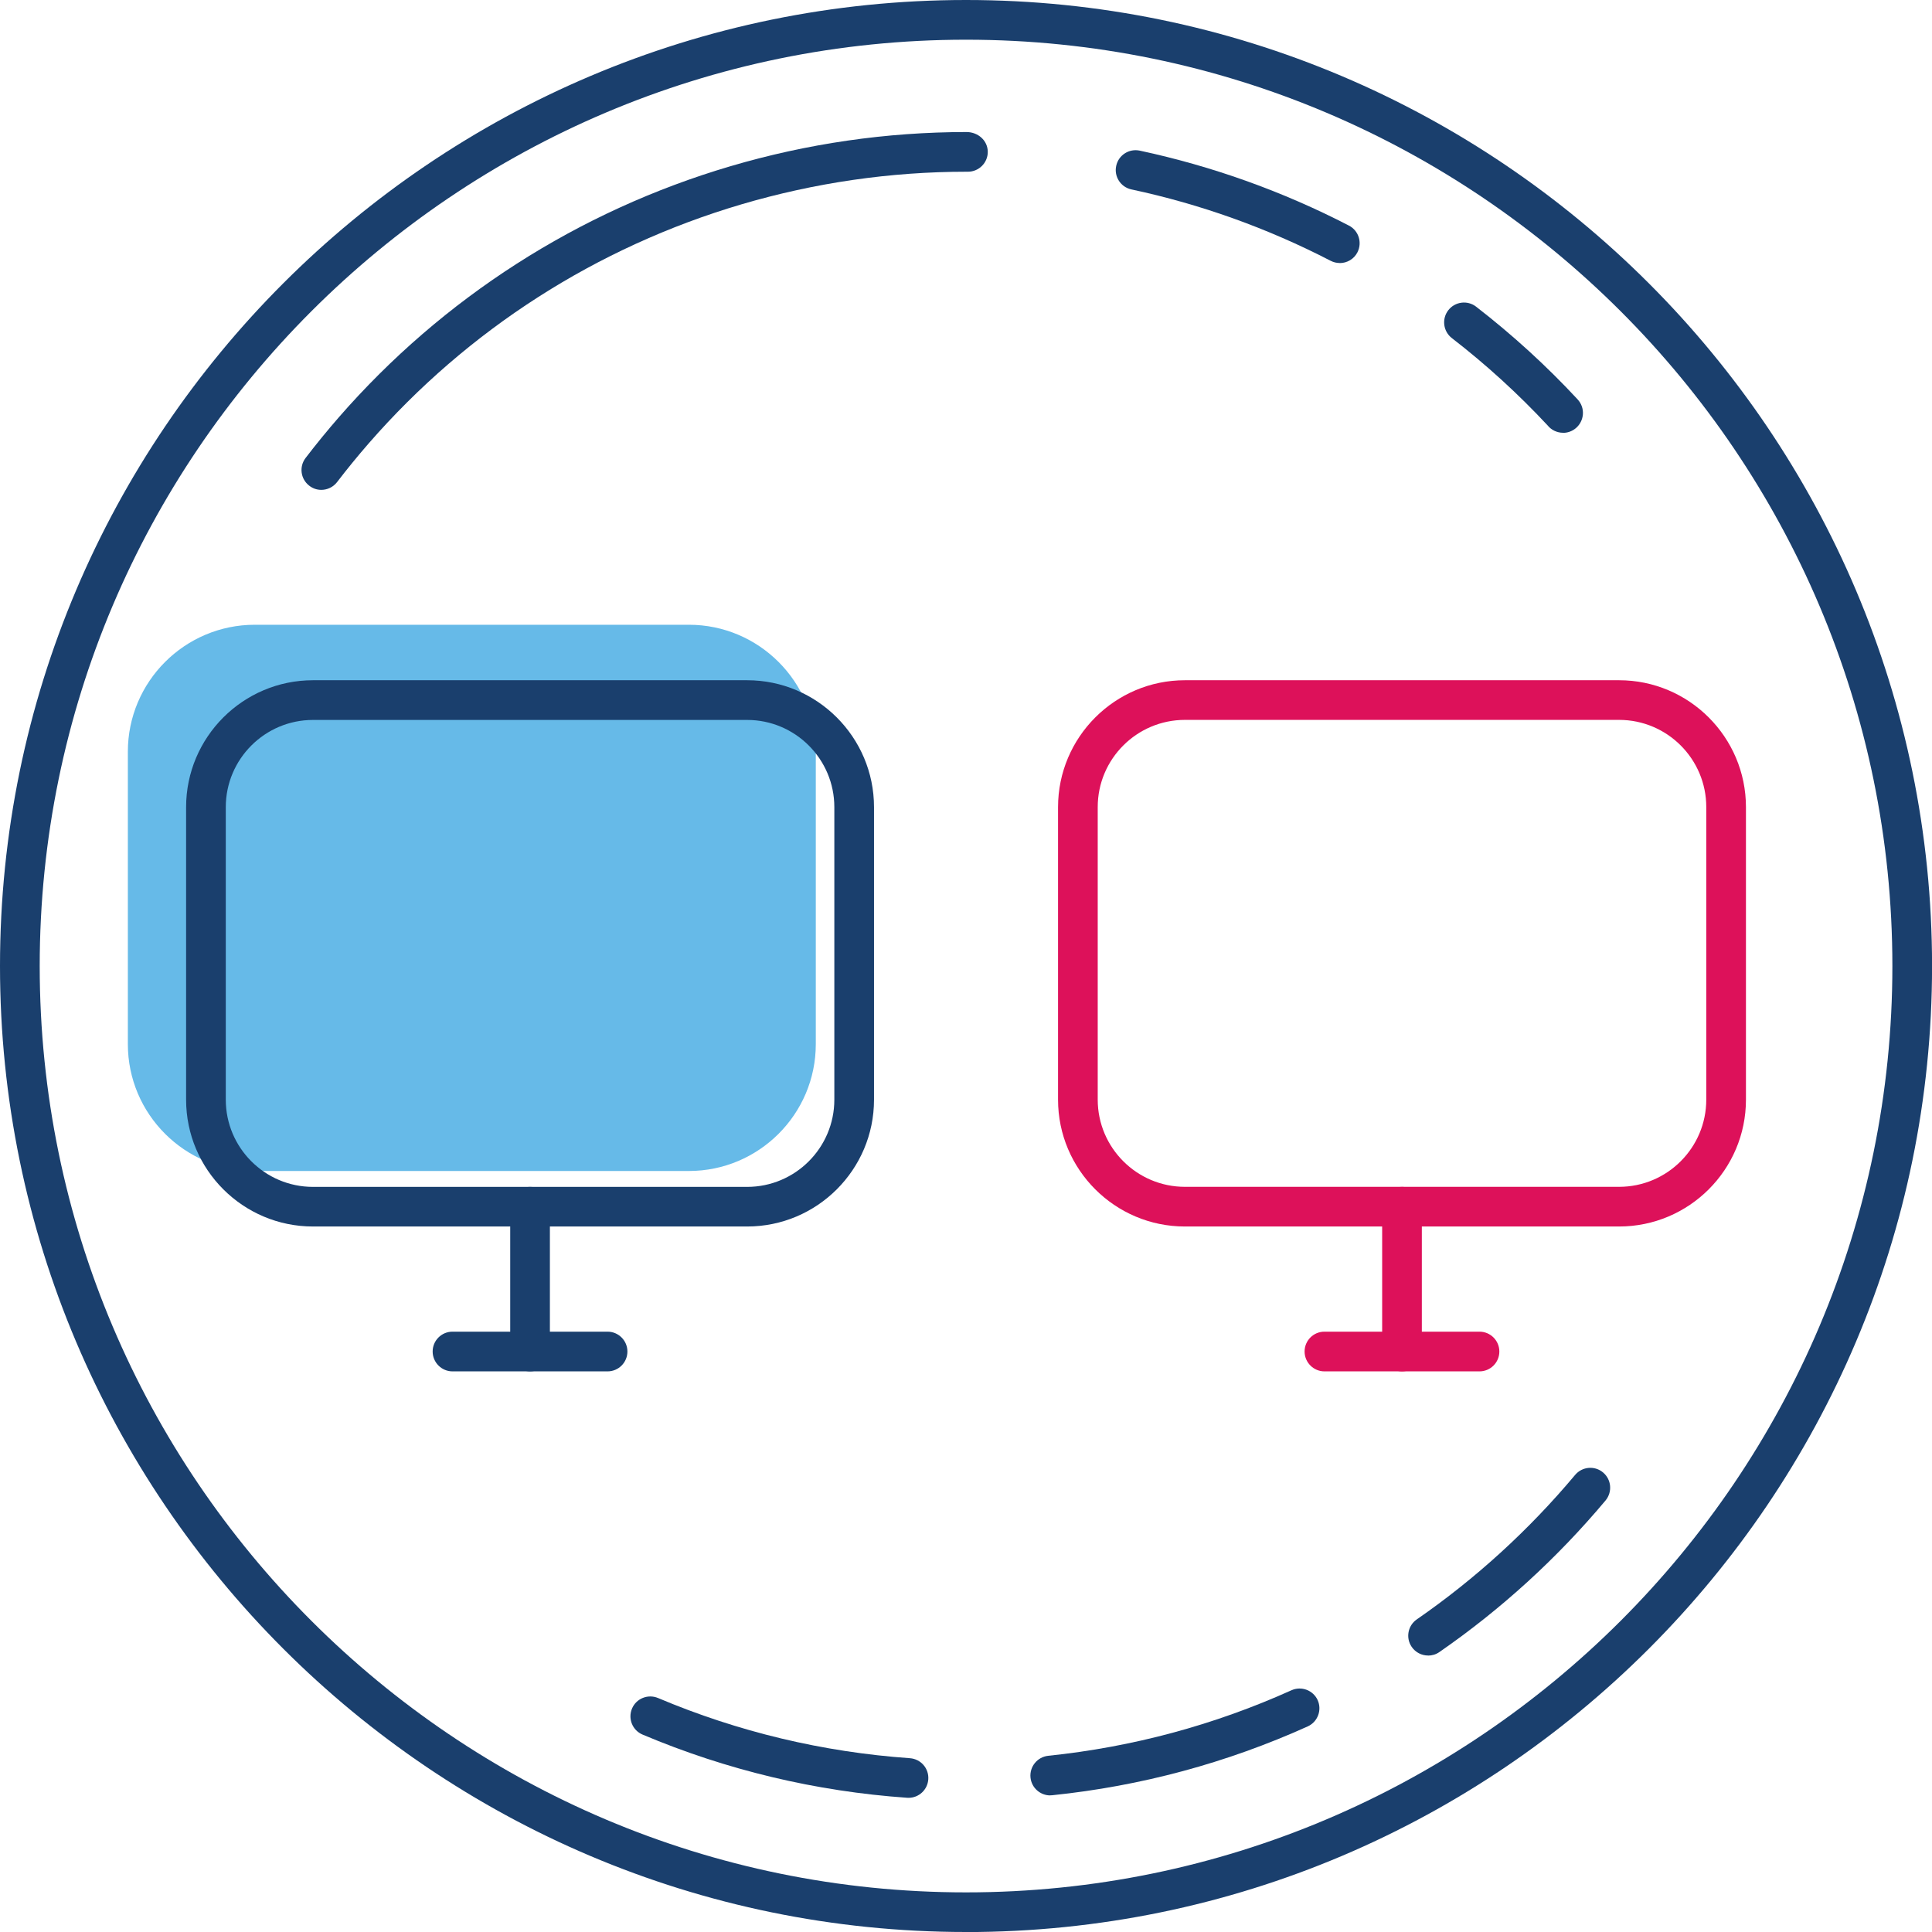
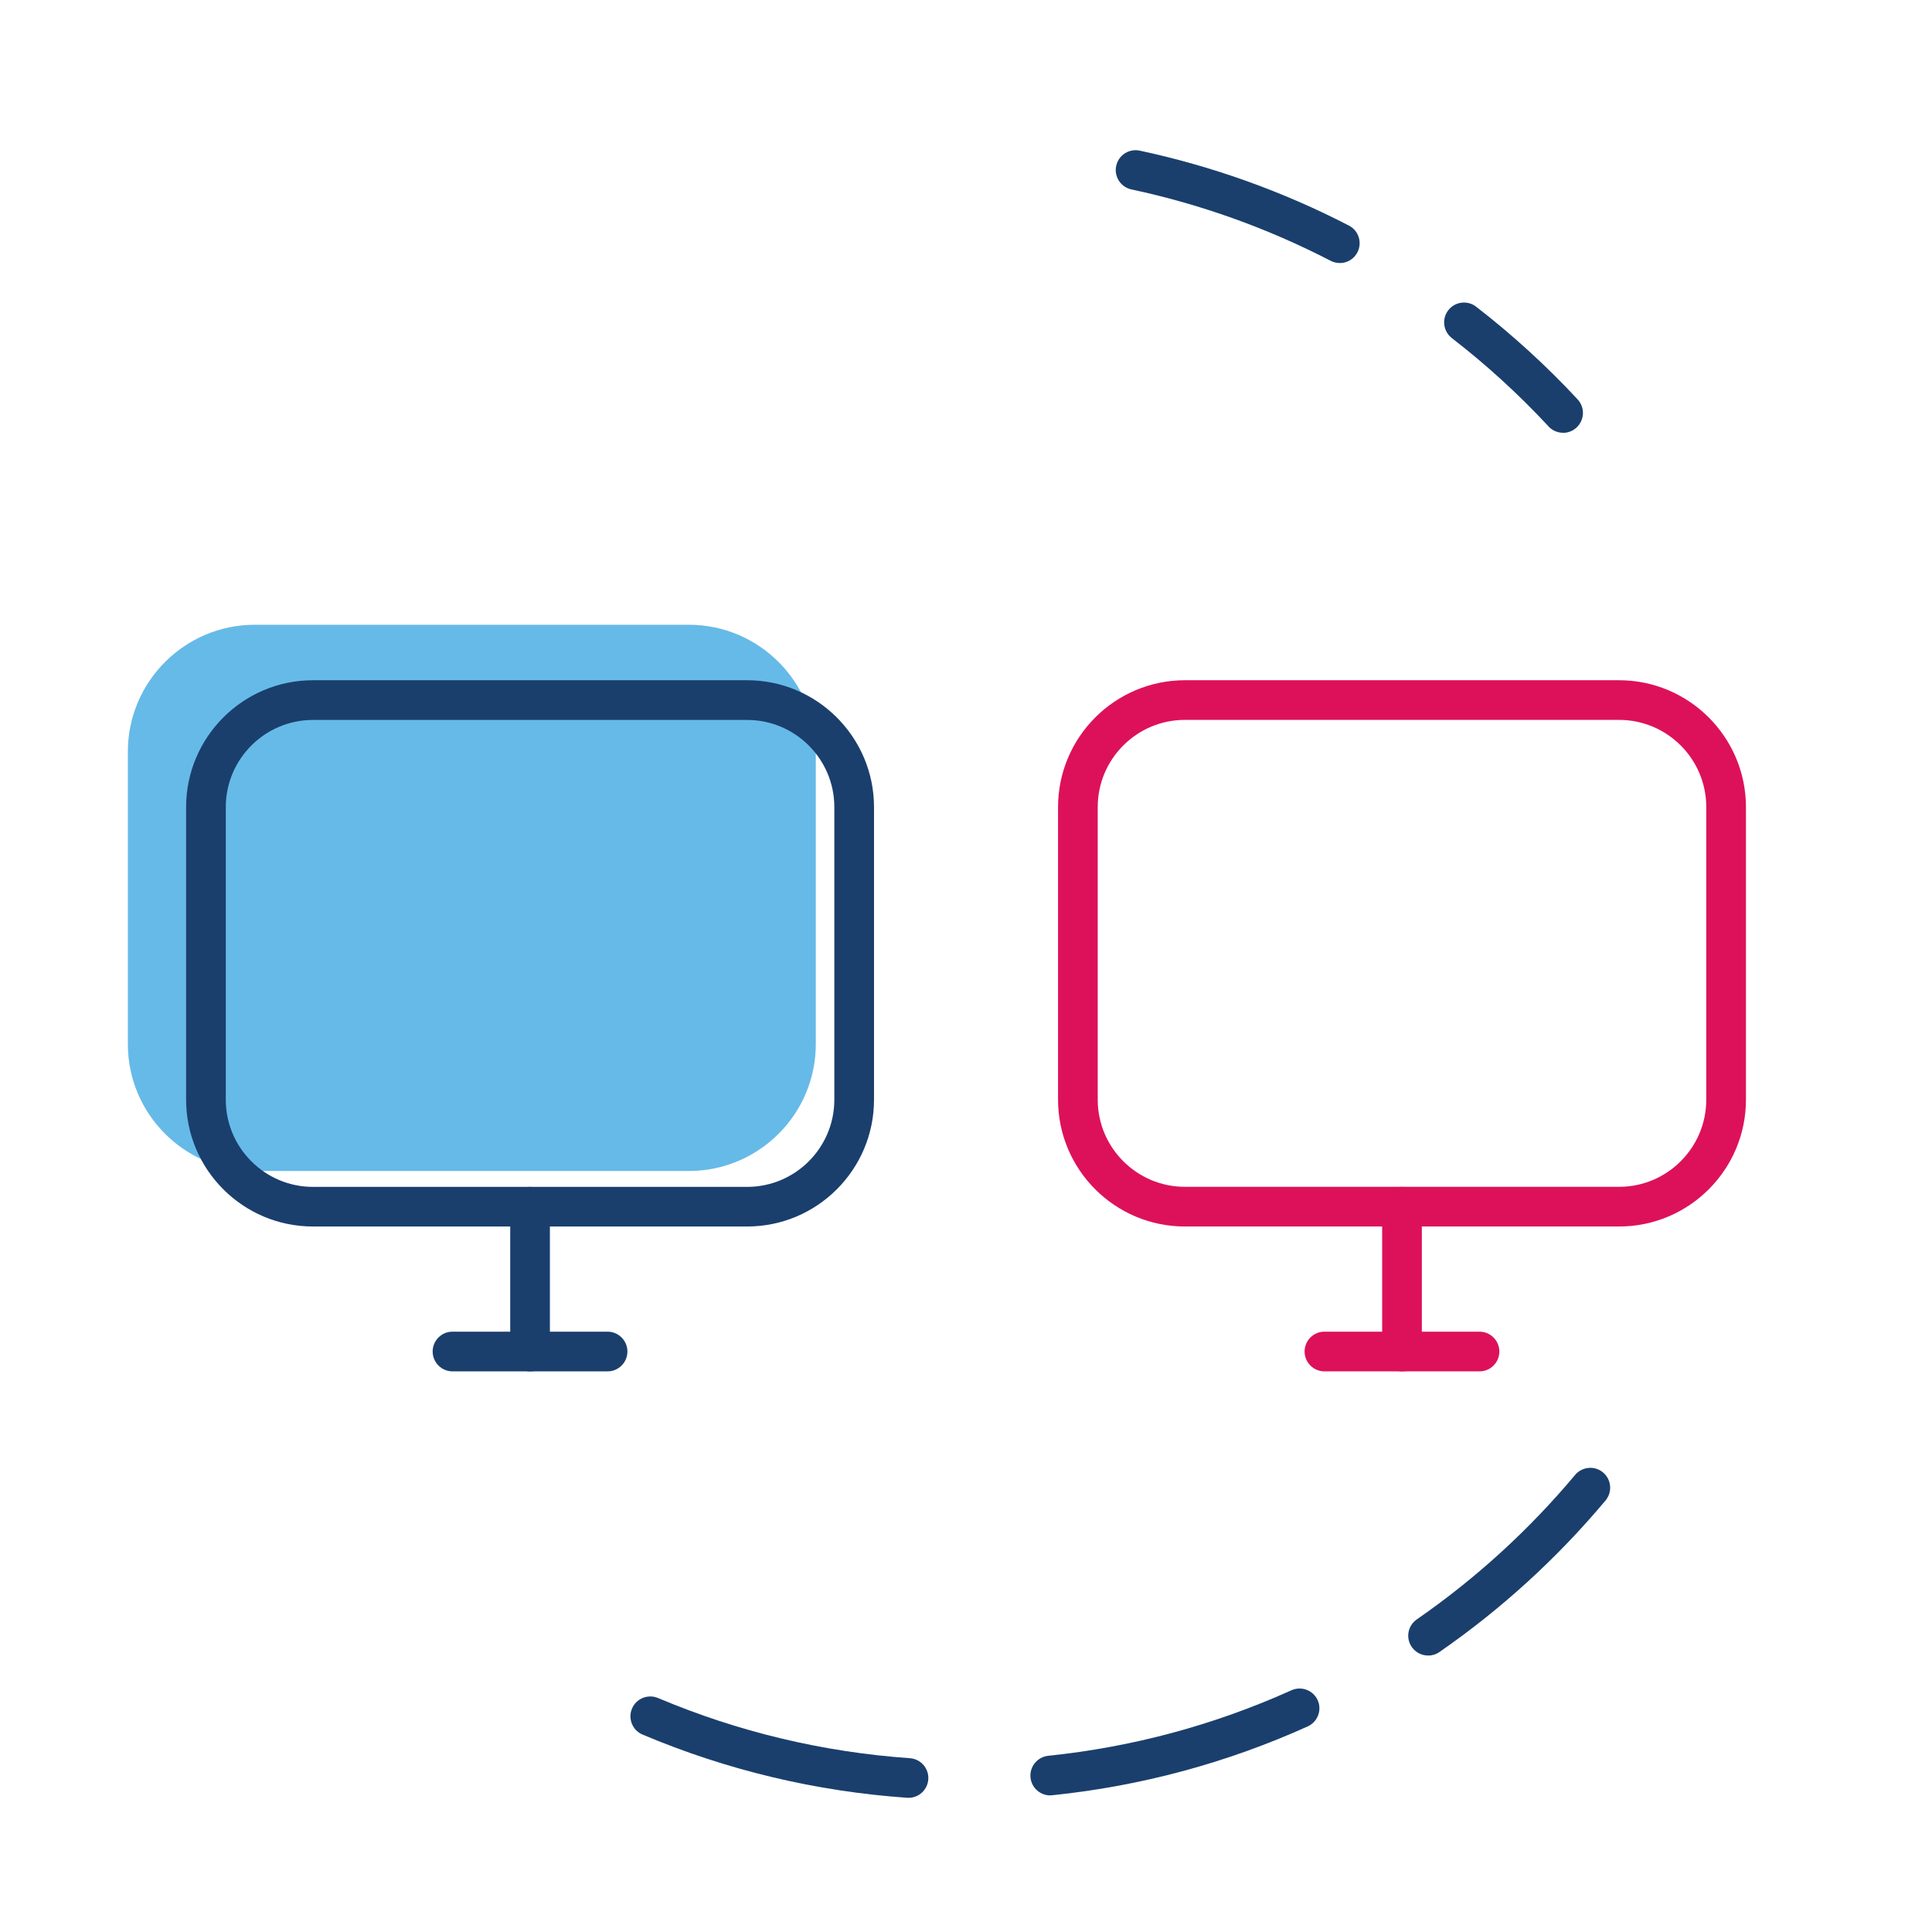
<svg xmlns="http://www.w3.org/2000/svg" width="67" height="67" viewBox="0 0 67 67" fill="none">
  <g clip-path="url(#clip0_12_7536)">
    <path d="M23.89 40.609H8.835C6.409 40.609 4.434 38.637 4.434 36.211V26.066C4.434 23.64 6.409 21.666 8.835 21.666H23.89C26.316 21.666 28.291 23.64 28.291 26.066V36.211C28.291 38.637 26.316 40.609 23.89 40.609Z" fill="#66BAE8" />
    <path d="M25.908 42.534H10.854C8.428 42.534 6.454 40.562 6.454 38.136V27.991C6.454 25.565 8.428 23.59 10.854 23.59H25.91C28.336 23.59 30.31 25.565 30.31 27.991V38.136C30.31 40.562 28.336 42.534 25.91 42.534H25.908ZM10.854 24.967C9.187 24.967 7.83 26.323 7.83 27.991V38.136C7.83 39.804 9.187 41.16 10.854 41.16H25.91C27.578 41.16 28.934 39.804 28.934 38.136V27.991C28.934 26.323 27.578 24.967 25.91 24.967H10.854Z" fill="#1A3F6D" />
    <path d="M18.382 47.558C18.003 47.558 17.694 47.248 17.694 46.869V41.848C17.694 41.469 18.001 41.16 18.382 41.16C18.763 41.16 19.07 41.469 19.07 41.848V46.869C19.07 47.248 18.763 47.558 18.382 47.558Z" fill="#1A3F6D" />
    <path d="M21.07 47.558H15.692C15.313 47.558 15.004 47.248 15.004 46.869C15.004 46.49 15.311 46.181 15.692 46.181H21.07C21.449 46.181 21.758 46.49 21.758 46.869C21.758 47.248 21.451 47.558 21.07 47.558Z" fill="#1A3F6D" />
    <path d="M56.148 42.534H41.092C38.666 42.534 36.692 40.562 36.692 38.136V27.991C36.692 25.565 38.666 23.59 41.092 23.59H56.148C58.574 23.59 60.548 25.565 60.548 27.991V38.136C60.548 40.562 58.574 42.534 56.148 42.534ZM41.092 24.965C39.425 24.965 38.068 26.321 38.068 27.988V38.134C38.068 39.802 39.425 41.158 41.092 41.158H56.148C57.816 41.158 59.172 39.802 59.172 38.134V27.988C59.172 26.321 57.816 24.965 56.148 24.965H41.092Z" fill="#DD115A" />
    <path d="M48.62 47.558C48.241 47.558 47.932 47.248 47.932 46.869V41.848C47.932 41.469 48.239 41.16 48.62 41.16C49.002 41.16 49.308 41.469 49.308 41.848V46.869C49.308 47.248 49.002 47.558 48.62 47.558Z" fill="#DD115A" />
    <path d="M51.308 47.558H45.93C45.551 47.558 45.242 47.248 45.242 46.869C45.242 46.49 45.549 46.181 45.93 46.181H51.308C51.687 46.181 51.996 46.49 51.996 46.869C51.996 47.248 51.689 47.558 51.308 47.558Z" fill="#DD115A" />
-     <path d="M33.501 67C15.029 67 0 51.971 0 33.501C0 15.031 15.029 0 33.501 0C51.974 0 67.002 15.029 67.002 33.501C67.002 51.974 51.974 67.002 33.501 67.002V67ZM33.501 1.377C15.787 1.377 1.377 15.787 1.377 33.501C1.377 51.215 15.787 65.626 33.501 65.626C51.215 65.626 65.626 51.215 65.626 33.501C65.626 15.787 51.213 1.377 33.501 1.377Z" fill="#1A3F6D" />
-     <path d="M11.143 16.988C10.996 16.988 10.85 16.942 10.726 16.845C10.423 16.613 10.367 16.182 10.599 15.88C10.969 15.397 11.357 14.923 11.752 14.469C15.358 10.333 20.052 7.323 25.326 5.766C27.995 4.978 30.753 4.579 33.519 4.579C33.916 4.579 34.255 4.872 34.255 5.269C34.255 5.648 33.946 5.955 33.567 5.955C33.551 5.955 33.535 5.955 33.519 5.955C30.884 5.955 28.259 6.336 25.714 7.086C20.691 8.568 16.22 11.434 12.788 15.374C12.411 15.807 12.041 16.259 11.689 16.719C11.554 16.895 11.348 16.988 11.143 16.988Z" fill="#1A3F6D" />
    <path d="M54.205 15.008C53.998 15.008 53.799 14.914 53.67 14.753C52.65 13.659 51.533 12.639 50.349 11.725C50.049 11.493 49.992 11.059 50.225 10.759C50.457 10.459 50.89 10.403 51.19 10.635C52.447 11.608 53.632 12.688 54.711 13.851C54.778 13.923 54.828 14.009 54.86 14.101C54.979 14.462 54.785 14.853 54.424 14.975C54.352 14.999 54.277 15.011 54.205 15.011V15.008Z" fill="#1A3F6D" />
    <path d="M46.461 9.121C46.355 9.121 46.246 9.096 46.145 9.044C43.96 7.914 41.636 7.081 39.237 6.569C38.865 6.49 38.628 6.124 38.709 5.752C38.788 5.379 39.156 5.145 39.526 5.224C42.044 5.763 44.484 6.636 46.779 7.823C47.117 7.997 47.248 8.412 47.074 8.751C46.953 8.988 46.711 9.123 46.463 9.123L46.461 9.121Z" fill="#1A3F6D" />
    <path d="M31.506 62.345C31.491 62.345 31.475 62.345 31.457 62.345C28.288 62.124 25.201 61.386 22.284 60.154C21.934 60.007 21.769 59.603 21.918 59.251C22.065 58.901 22.471 58.739 22.821 58.886C25.599 60.059 28.537 60.761 31.554 60.973C31.933 61 32.219 61.327 32.192 61.706C32.167 62.069 31.865 62.347 31.506 62.347V62.345Z" fill="#1A3F6D" />
    <path d="M36.421 62.263C36.074 62.263 35.773 61.999 35.737 61.645C35.699 61.266 35.974 60.93 36.351 60.889C39.273 60.587 42.112 59.822 44.786 58.617C45.134 58.461 45.54 58.617 45.696 58.96C45.851 59.305 45.696 59.713 45.353 59.869C42.543 61.137 39.565 61.941 36.493 62.257C36.468 62.257 36.446 62.261 36.421 62.261V62.263Z" fill="#1A3F6D" />
    <path d="M49.525 57.412C49.306 57.412 49.092 57.308 48.959 57.116C48.742 56.803 48.821 56.376 49.132 56.16C51.177 54.745 53.023 53.059 54.623 51.15C54.866 50.859 55.302 50.818 55.593 51.064C55.884 51.308 55.922 51.741 55.679 52.035C54 54.038 52.062 55.807 49.916 57.292C49.796 57.376 49.66 57.414 49.525 57.414V57.412Z" fill="#1A3F6D" />
  </g>
  <defs>
    <clipPath id="clip0_12_7536">
      <rect width="67" height="67" fill="white" />
    </clipPath>
  </defs>
</svg>